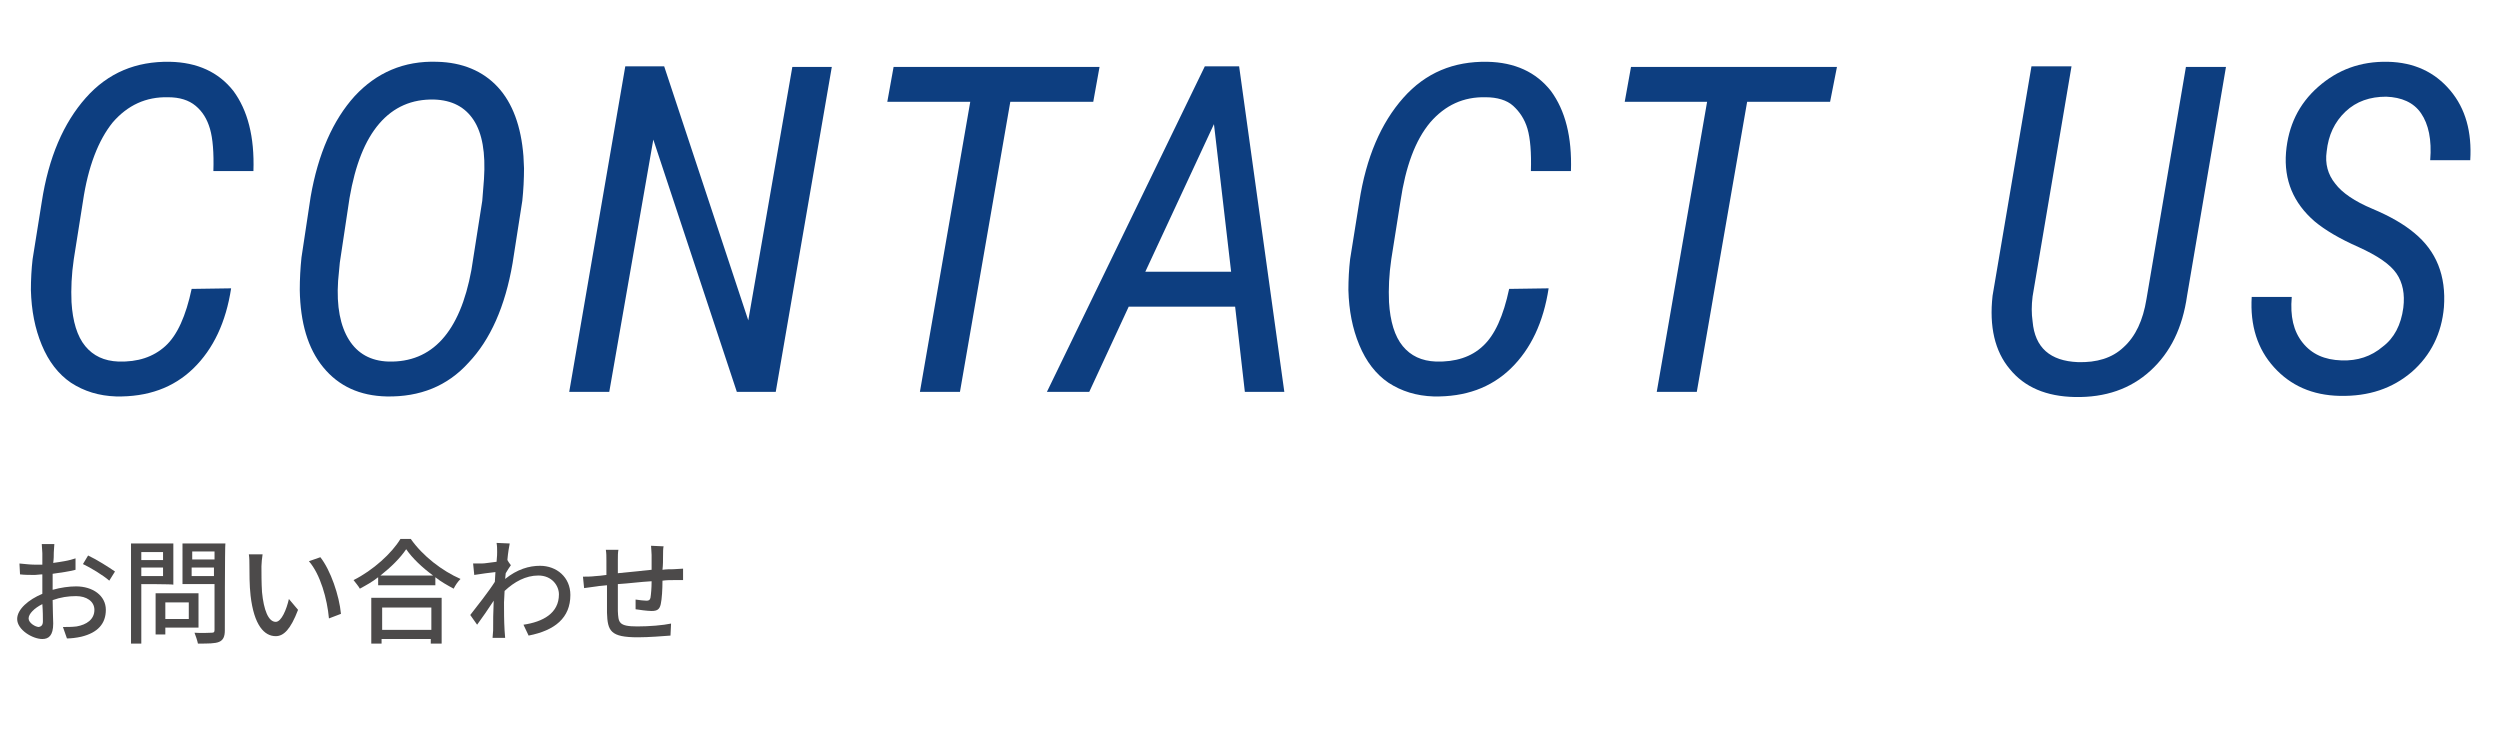
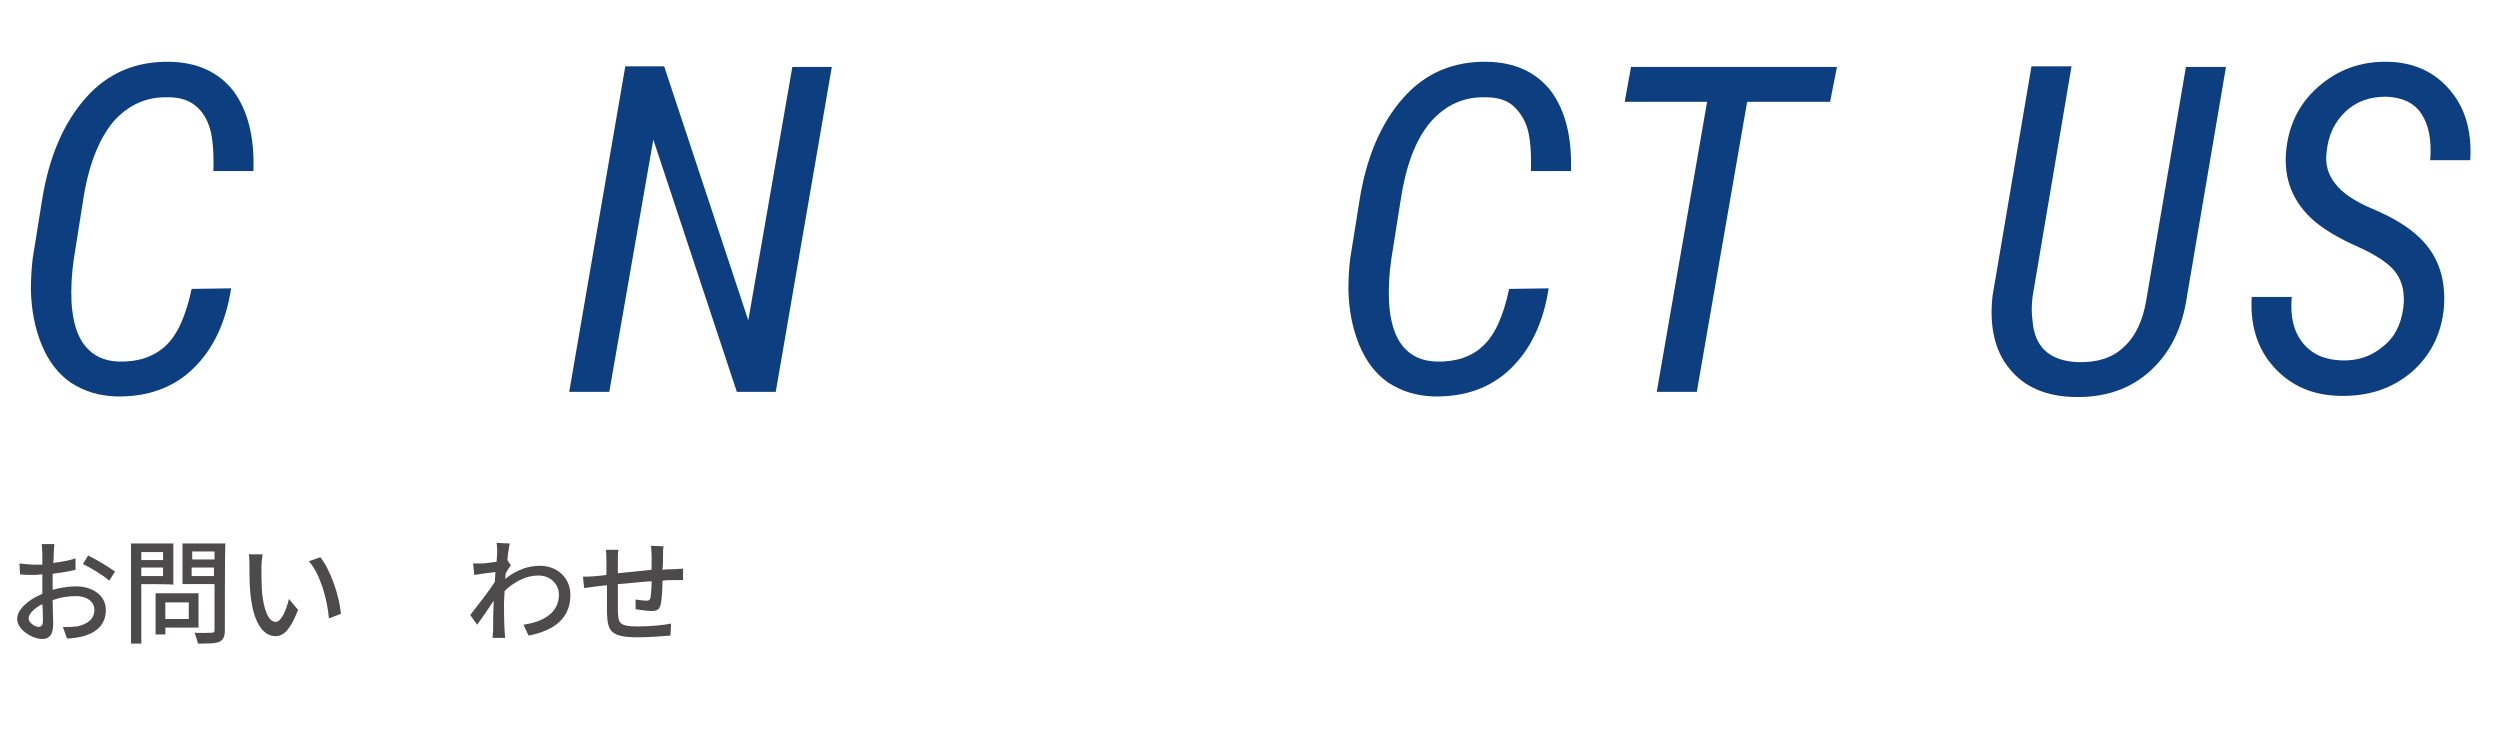
<svg xmlns="http://www.w3.org/2000/svg" version="1.1" id="_レイヤー_2" x="0px" y="0px" viewBox="0 0 437 132" style="enable-background:new 0 0 437 132;" xml:space="preserve">
  <style type="text/css">
	.st0{fill:#4C4A4A;}
	.st1{fill:#0D3E80;}
	.st2{fill:none;}
</style>
  <g id="_文字">
    <g>
      <path class="st0" d="M9.2,103.1c1.4-0.4,2.9-0.6,4.1-0.6c2.9,0,5.2,1.6,5.2,4.1c0,2.4-1.4,4-4.3,4.7c-0.9,0.2-1.8,0.3-2.5,0.3    l-0.7-2c0.8,0,1.6,0,2.4-0.1c1.7-0.3,3.1-1.2,3.1-2.9c0-1.5-1.4-2.4-3.2-2.4c-1.4,0-2.7,0.2-4.1,0.7c0,1.6,0.1,3.3,0.1,4.1    c0,2.1-0.8,2.7-1.9,2.7c-1.7,0-4.4-1.6-4.4-3.5c0-1.7,2-3.4,4.4-4.4v-1.2c0-0.7,0-1.4,0-2.2c-0.5,0-0.9,0.1-1.3,0.1    c-0.9,0-1.8,0-2.6-0.1l-0.1-1.9c1.1,0.1,1.9,0.2,2.6,0.2c0.4,0,0.9,0,1.4,0c0-0.9,0-1.6,0-2c0-0.4-0.1-1.2-0.1-1.6h2.2    c0,0.4-0.1,1-0.1,1.5c0,0.5,0,1.1-0.1,1.8c1.4-0.2,2.8-0.4,3.9-0.8l0,2c-1.1,0.3-2.6,0.5-4,0.7c0,0.8,0,1.6,0,2.3    C9.2,102.4,9.2,103.1,9.2,103.1z M7.5,108.6c0-0.6,0-1.8-0.1-3C6,106.3,5,107.3,5,108.1s1.2,1.5,1.8,1.5    C7.2,109.5,7.5,109.3,7.5,108.6z M15.4,97.1c1.5,0.7,3.7,2.1,4.7,2.8l-1,1.6c-1-0.9-3.3-2.3-4.6-2.9L15.4,97.1z" />
      <path class="st0" d="M24.7,102.1v10.4h-1.8V95h7.4v7.2C30.2,102.1,24.7,102.1,24.7,102.1z M24.7,96.5v1.4h3.8v-1.4H24.7z     M28.5,100.7v-1.5h-3.8v1.5H28.5z M28.9,109.7v1.2h-1.7v-7.2h7.5v6C34.7,109.7,28.9,109.7,28.9,109.7z M28.9,105.3v2.9H33v-2.9    H28.9z M39.3,110.2c0,1.1-0.3,1.7-1,2c-0.7,0.3-1.9,0.3-3.7,0.3c-0.1-0.5-0.4-1.4-0.6-1.9c1.3,0.1,2.6,0,3,0    c0.4,0,0.5-0.1,0.5-0.5v-8h-5.6V95h7.5C39.3,95,39.3,110.2,39.3,110.2z M33.6,96.4v1.4h3.9v-1.4H33.6z M37.4,100.7v-1.5h-3.9v1.5    H37.4z" />
      <path class="st0" d="M45.7,99c0,1.2,0,2.9,0.1,4.5c0.3,3.1,1.1,5.2,2.4,5.2c1,0,1.9-2.2,2.3-4l1.6,1.9c-1.3,3.4-2.5,4.6-3.9,4.6    c-2,0-3.8-1.9-4.4-7.1c-0.2-1.7-0.2-4.1-0.2-5.3c0-0.5,0-1.3-0.1-1.9l2.4,0C45.8,97.5,45.7,98.5,45.7,99z M59.6,107.3l-2.1,0.8    c-0.3-3.4-1.5-7.7-3.5-10l2-0.7C57.8,99.7,59.3,104.1,59.6,107.3z" />
-       <path class="st0" d="M71.8,94.2c2.1,3,5.5,5.6,8.7,7c-0.5,0.5-0.9,1.1-1.2,1.7c-1.1-0.6-2.2-1.2-3.2-2v1.4h-10v-1.4    c-1,0.8-2.1,1.4-3.2,2c-0.2-0.4-0.8-1.1-1.1-1.5c3.4-1.7,6.7-4.7,8.2-7.2C69.9,94.2,71.8,94.2,71.8,94.2z M64.9,104.5h12.3v8h-1.9    v-0.8h-8.6v0.8h-1.8V104.5z M75.7,100.6c-1.9-1.4-3.6-3-4.7-4.6c-1,1.5-2.6,3.1-4.5,4.6H75.7z M66.8,106.2v3.9h8.6v-3.9H66.8z" />
      <path class="st0" d="M89.3,98.8c-0.3,0.4-0.6,0.9-0.9,1.4c0,0.3-0.1,0.7-0.1,1c2.1-1.7,4.2-2.3,6.1-2.3c2.9,0,5.3,2,5.3,5.1    c0,4-2.7,6.2-7.3,7.1l-0.9-1.9c3.4-0.5,6.2-2,6.2-5.3c0-1.5-1.2-3.3-3.6-3.3c-2.2,0-4.2,1.1-5.9,2.7c0,0.7-0.1,1.4-0.1,2    c0,1.7,0,3.1,0.1,4.9c0,0.4,0.1,0.9,0.1,1.3h-2.2c0-0.3,0.1-1,0.1-1.3c0-1.8,0-3,0.1-5.2c-0.9,1.4-2.1,3.1-2.9,4.2l-1.2-1.7    c1.1-1.4,3.3-4.2,4.3-5.8l0.1-1.7c-0.9,0.1-2.5,0.3-3.7,0.5l-0.2-2c0.5,0,0.9,0,1.5,0c0.6,0,1.6-0.2,2.6-0.3    c0.1-0.9,0.1-1.5,0.1-1.7c0-0.5,0-1.1-0.1-1.6l2.3,0.1c-0.1,0.5-0.3,1.6-0.4,2.8C88.6,97.9,89.3,98.8,89.3,98.8z" />
      <path class="st0" d="M116,95.5c-0.1,0.3-0.1,1.1-0.1,1.6c0,0.8,0,1.7-0.1,2.5c0.7-0.1,1.3-0.1,1.9-0.1c0.5,0,1.2-0.1,1.7-0.1v2    c-0.3,0-1.2,0-1.7,0c-0.5,0-1.2,0-1.9,0.1c0,1.5-0.1,3.2-0.3,4.1c-0.2,0.9-0.6,1.2-1.6,1.2c-0.7,0-2.2-0.2-2.8-0.3l0-1.7    c0.6,0.1,1.5,0.2,1.9,0.2s0.6-0.1,0.7-0.5c0.1-0.6,0.2-1.7,0.2-2.9c-1.9,0.1-4.1,0.4-5.9,0.5c0,1.9,0,3.9,0,4.7    c0.1,2,0.1,2.7,3.4,2.7c2.1,0,4.5-0.2,5.9-0.5l-0.1,2.1c-1.3,0.1-3.8,0.3-5.7,0.3c-4.8,0-5.3-1.1-5.4-4.3c0-0.8,0-2.9,0-4.8    c-0.7,0.1-1.3,0.1-1.8,0.2c-0.6,0.1-1.6,0.2-2.2,0.3l-0.2-2c0.6,0,1.4,0,2.2-0.1c0.4,0,1.1-0.1,1.9-0.2V98c0-0.7,0-1.3-0.1-1.9    h2.2c-0.1,0.5-0.1,1.1-0.1,1.8c0,0.6,0,1.4,0,2.3c1.8-0.2,4-0.4,5.9-0.6v-2.6c0-0.5-0.1-1.3-0.1-1.6L116,95.5L116,95.5z" />
    </g>
    <g>
      <path class="st1" d="M40.4,50.4c-0.9,5.9-3.1,10.6-6.6,14s-8,5-13.5,4.9c-3-0.1-5.6-0.9-7.9-2.4c-2.2-1.5-3.9-3.7-5.1-6.6    s-1.8-6-1.9-9.6c0-1.8,0.1-3.7,0.3-5.4l1.6-10c1.2-7.8,3.8-13.8,7.7-18.2s8.8-6.4,14.7-6.3c4.8,0.1,8.5,1.8,11.1,5.1    c2.5,3.4,3.7,8,3.5,14l-7,0c0.1-3.2-0.1-5.7-0.6-7.4c-0.5-1.7-1.3-3-2.5-4s-2.8-1.5-4.8-1.5c-3.9-0.1-7.1,1.4-9.7,4.4    c-2.5,3.1-4.3,7.7-5.2,13.8l-1.6,10.1c-0.4,2.7-0.5,5.2-0.4,7.5c0.2,3.4,1,6,2.4,7.7s3.3,2.6,5.8,2.7c3.4,0.1,6.1-0.8,8.2-2.7    s3.6-5.3,4.6-10L40.4,50.4L40.4,50.4z" />
-       <path class="st1" d="M67.6,69.3c-4.7-0.1-8.4-1.8-11.1-5.1c-2.7-3.3-4-7.8-4.1-13.5c0-1.9,0.1-3.8,0.3-5.7l1.6-10.6    c1.3-7.5,3.9-13.4,7.7-17.6c3.8-4.1,8.6-6.2,14.4-6c4.4,0.1,8,1.6,10.6,4.4c2.6,2.8,4.1,6.9,4.5,12.1l0.1,2.1    c0,1.9-0.1,3.8-0.3,5.7L89.6,46c-1.3,7.6-3.9,13.4-7.7,17.4C78.2,67.5,73.4,69.4,67.6,69.3L67.6,69.3z M84.3,35.1l0.3-3.8    c0.3-4.6-0.3-8-1.8-10.3c-1.5-2.3-3.8-3.5-6.9-3.6c-3.9-0.1-7.1,1.3-9.6,4.2s-4.2,7.2-5.2,13l-1.7,11.3l-0.3,3.2    c-0.3,4.5,0.4,7.9,1.9,10.3c1.5,2.4,3.8,3.7,6.9,3.8c7.6,0.2,12.5-5.1,14.5-16L84.3,35.1L84.3,35.1z" />
      <path class="st1" d="M135.6,68.5h-6.8l-14.6-44.1l-7.7,44.1h-7l9.8-56.9h6.8L130.8,56l7.7-44.3h6.9L135.6,68.5z" />
-       <path class="st1" d="M191.1,17.8h-14.5l-8.8,50.7h-7l8.8-50.7h-14.5l1.1-6.1h36L191.1,17.8L191.1,17.8z" />
-       <path class="st1" d="M215.9,53.6h-18.6l-6.9,14.9H183l27.6-56.9h6l7.9,56.9h-6.9L215.9,53.6L215.9,53.6z M200.2,47.5h15l-3-25.8    L200.2,47.5L200.2,47.5z" />
      <path class="st1" d="M270.7,50.4c-0.9,5.9-3.1,10.6-6.6,14s-8,5-13.5,4.9c-3-0.1-5.6-0.9-7.9-2.4c-2.2-1.5-3.9-3.7-5.1-6.6    s-1.8-6-1.9-9.6c0-1.8,0.1-3.7,0.3-5.4l1.6-10c1.2-7.8,3.8-13.8,7.7-18.2s8.8-6.4,14.7-6.3c4.8,0.1,8.5,1.8,11.1,5.1    c2.5,3.4,3.7,8,3.5,14l-7,0c0.1-3.2-0.1-5.7-0.6-7.4c-0.5-1.7-1.4-3-2.5-4s-2.8-1.5-4.8-1.5c-3.9-0.1-7.1,1.4-9.7,4.4    c-2.6,3.1-4.3,7.7-5.2,13.8l-1.6,10.1c-0.4,2.7-0.5,5.2-0.4,7.5c0.2,3.4,1,6,2.4,7.7s3.3,2.6,5.8,2.7c3.4,0.1,6.2-0.8,8.2-2.7    c2.1-1.9,3.6-5.3,4.6-10L270.7,50.4L270.7,50.4z" />
      <path class="st1" d="M319.9,17.8h-14.5l-8.8,50.7h-7l8.8-50.7H284l1.1-6.1h36L319.9,17.8L319.9,17.8z" />
      <path class="st1" d="M389.1,11.7l-6.8,40c-0.8,5.6-2.9,9.9-6.4,13.1c-3.5,3.2-7.9,4.7-13.2,4.6c-5-0.1-8.8-1.7-11.4-4.9    c-2.6-3.1-3.6-7.4-3-12.8l6.8-40.1h7l-6.8,40.2c-0.2,1.6-0.2,3,0,4.4c0.4,4.6,3.1,6.9,7.9,7.1c3.3,0.1,6-0.7,8-2.6    c2.1-1.9,3.4-4.7,4-8.4l6.9-40.6L389.1,11.7L389.1,11.7z" />
      <path class="st1" d="M420.1,53.8c0.3-2.4-0.1-4.4-1.2-6s-3.3-3.1-6.6-4.6c-3.4-1.5-5.9-3-7.7-4.5c-3.7-3.2-5.4-7.2-5-12.1    c0.4-4.6,2.2-8.4,5.6-11.4c3.4-3,7.4-4.5,12.2-4.4c4.6,0.1,8.2,1.8,10.9,5c2.7,3.2,3.8,7.3,3.5,12.2h-7c0.3-3.6-0.3-6.3-1.6-8.2    c-1.3-1.9-3.4-2.8-6.1-2.9c-2.8,0-5.2,0.8-7.1,2.6s-3,4.1-3.3,7c-0.3,2.1,0.2,4,1.5,5.6c1.2,1.6,3.4,3.1,6.5,4.4    c3.1,1.3,5.5,2.7,7.3,4.2c3.9,3.2,5.6,7.5,5.2,13c-0.4,4.6-2.3,8.4-5.6,11.3c-3.4,2.9-7.5,4.3-12.6,4.2c-4.8-0.1-8.6-1.8-11.5-5    c-2.9-3.2-4.2-7.3-3.9-12.3l7,0c-0.3,3.4,0.3,6,1.9,8s3.8,3,6.8,3.1c2.8,0.1,5.2-0.7,7.2-2.4C418.5,59.1,419.7,56.8,420.1,53.8    L420.1,53.8z" />
    </g>
  </g>
  <rect class="st2" width="437" height="132" />
</svg>